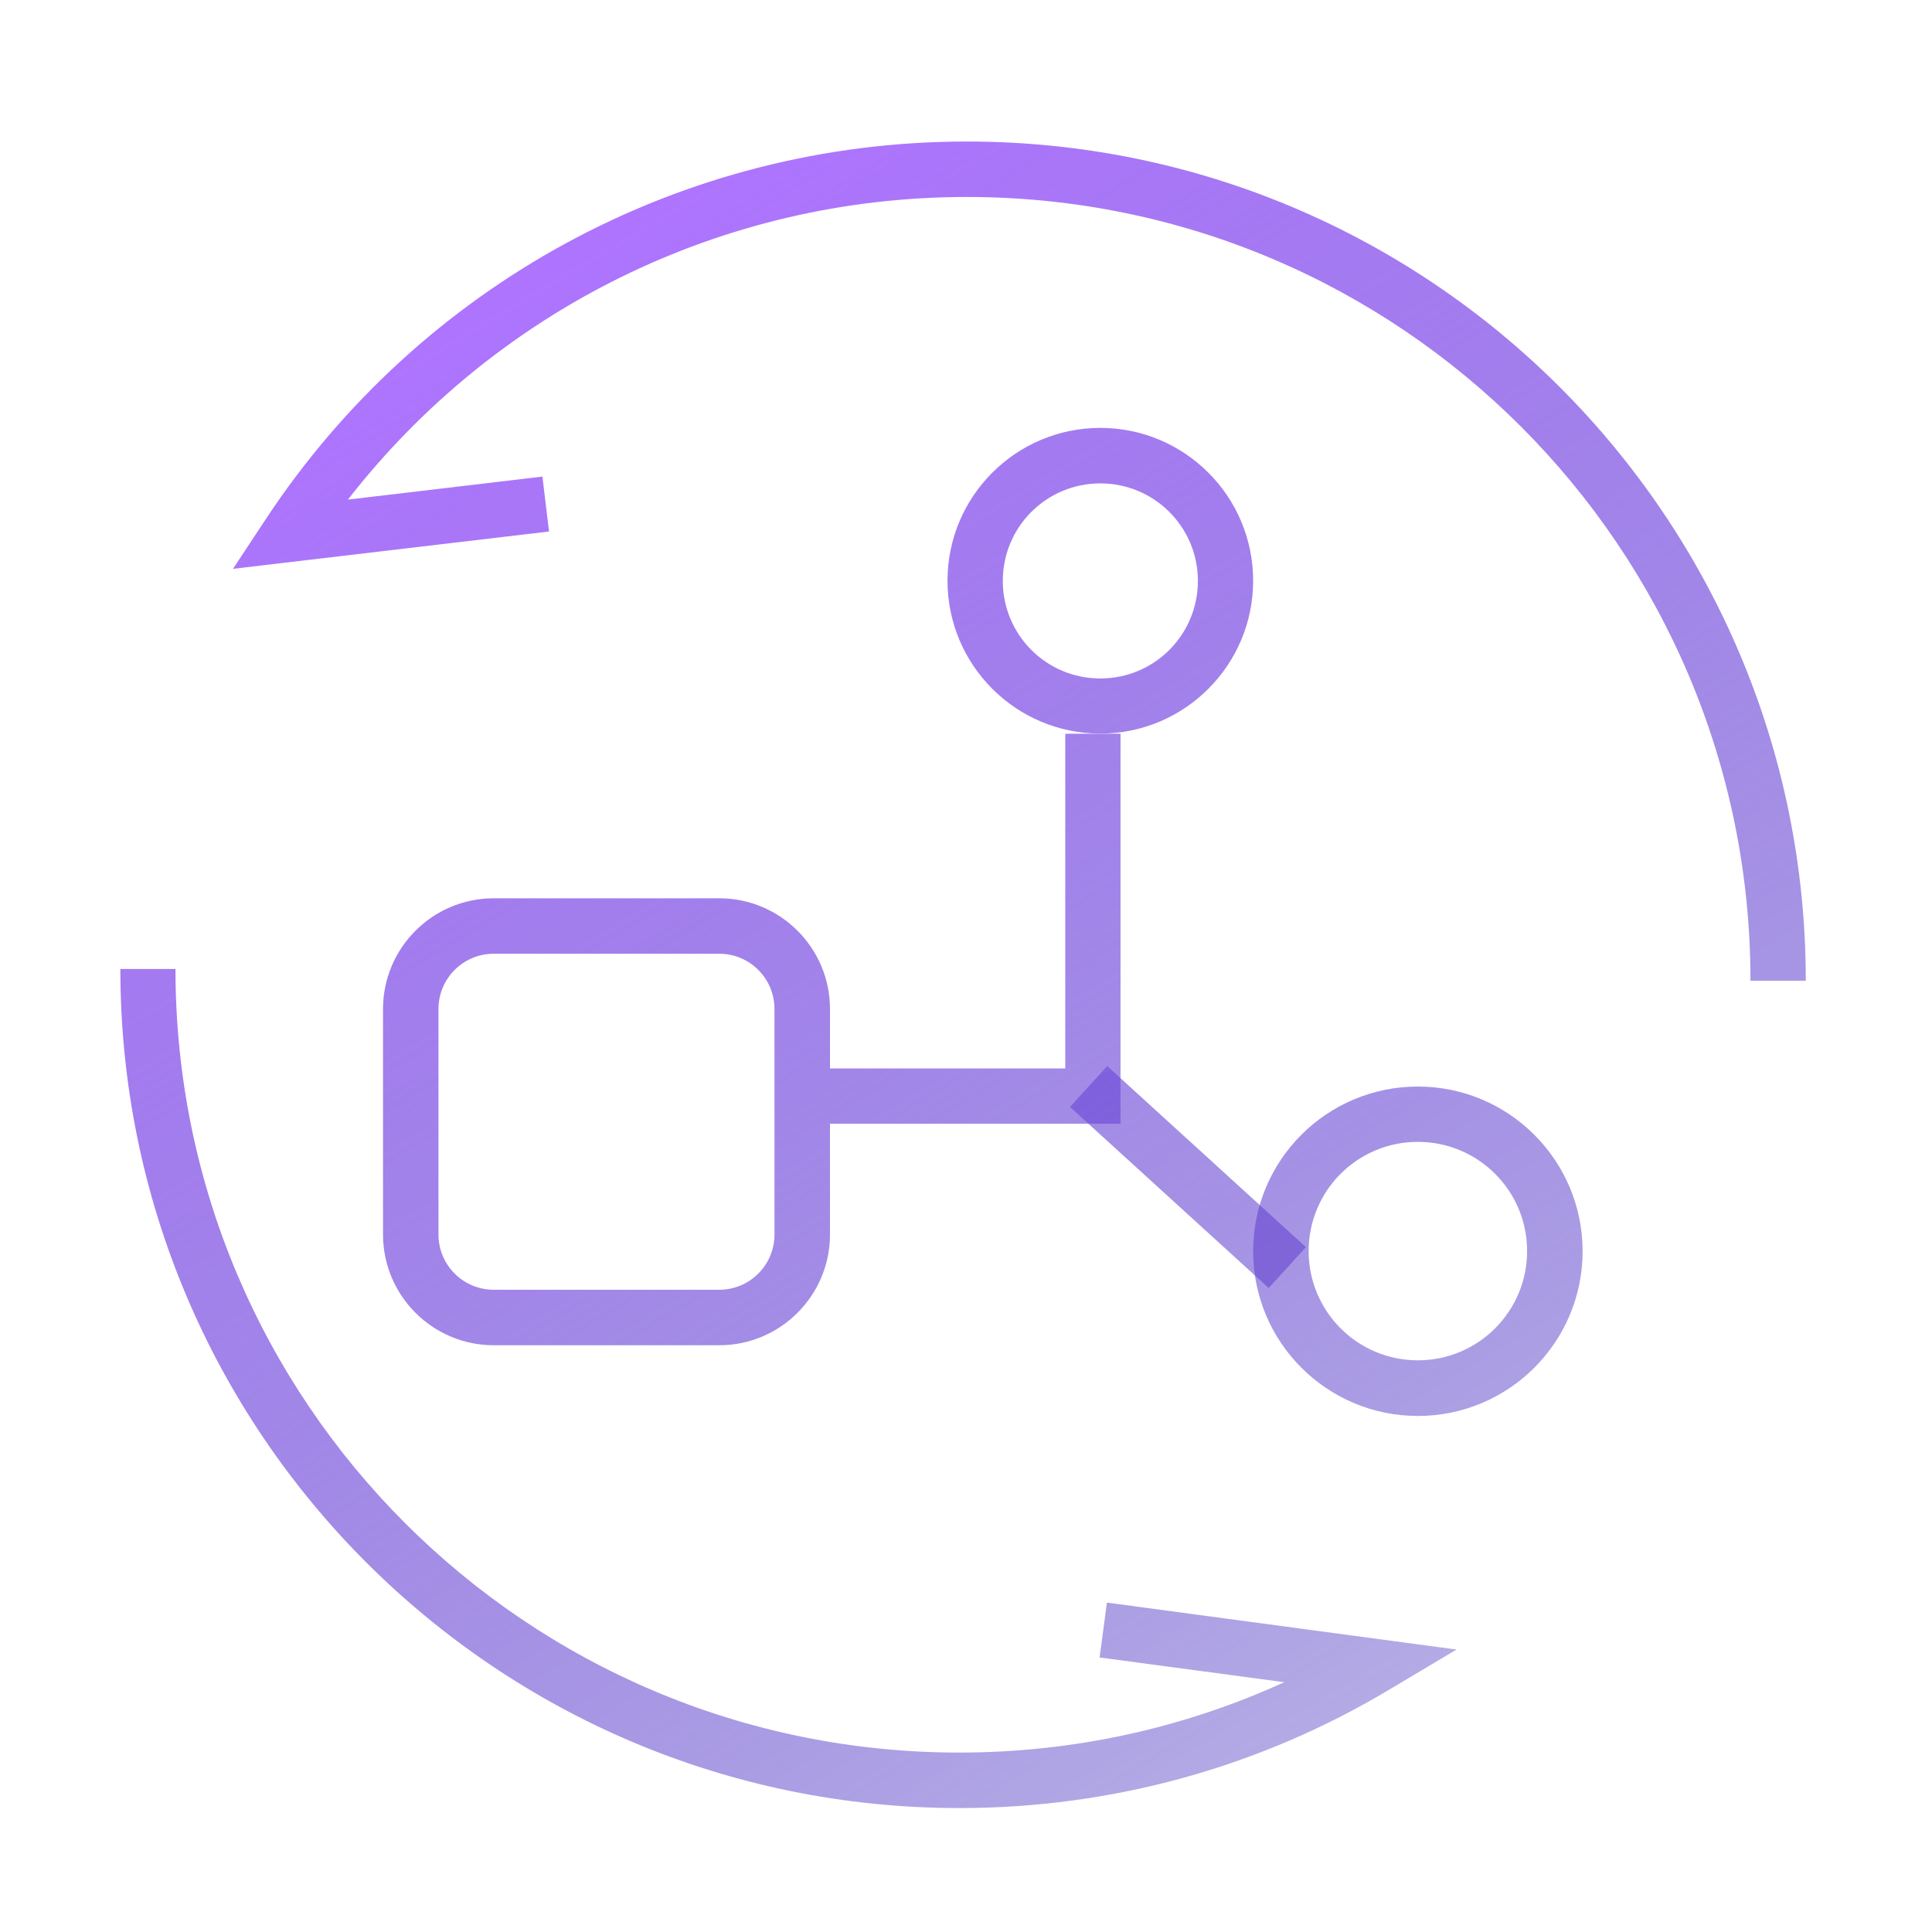
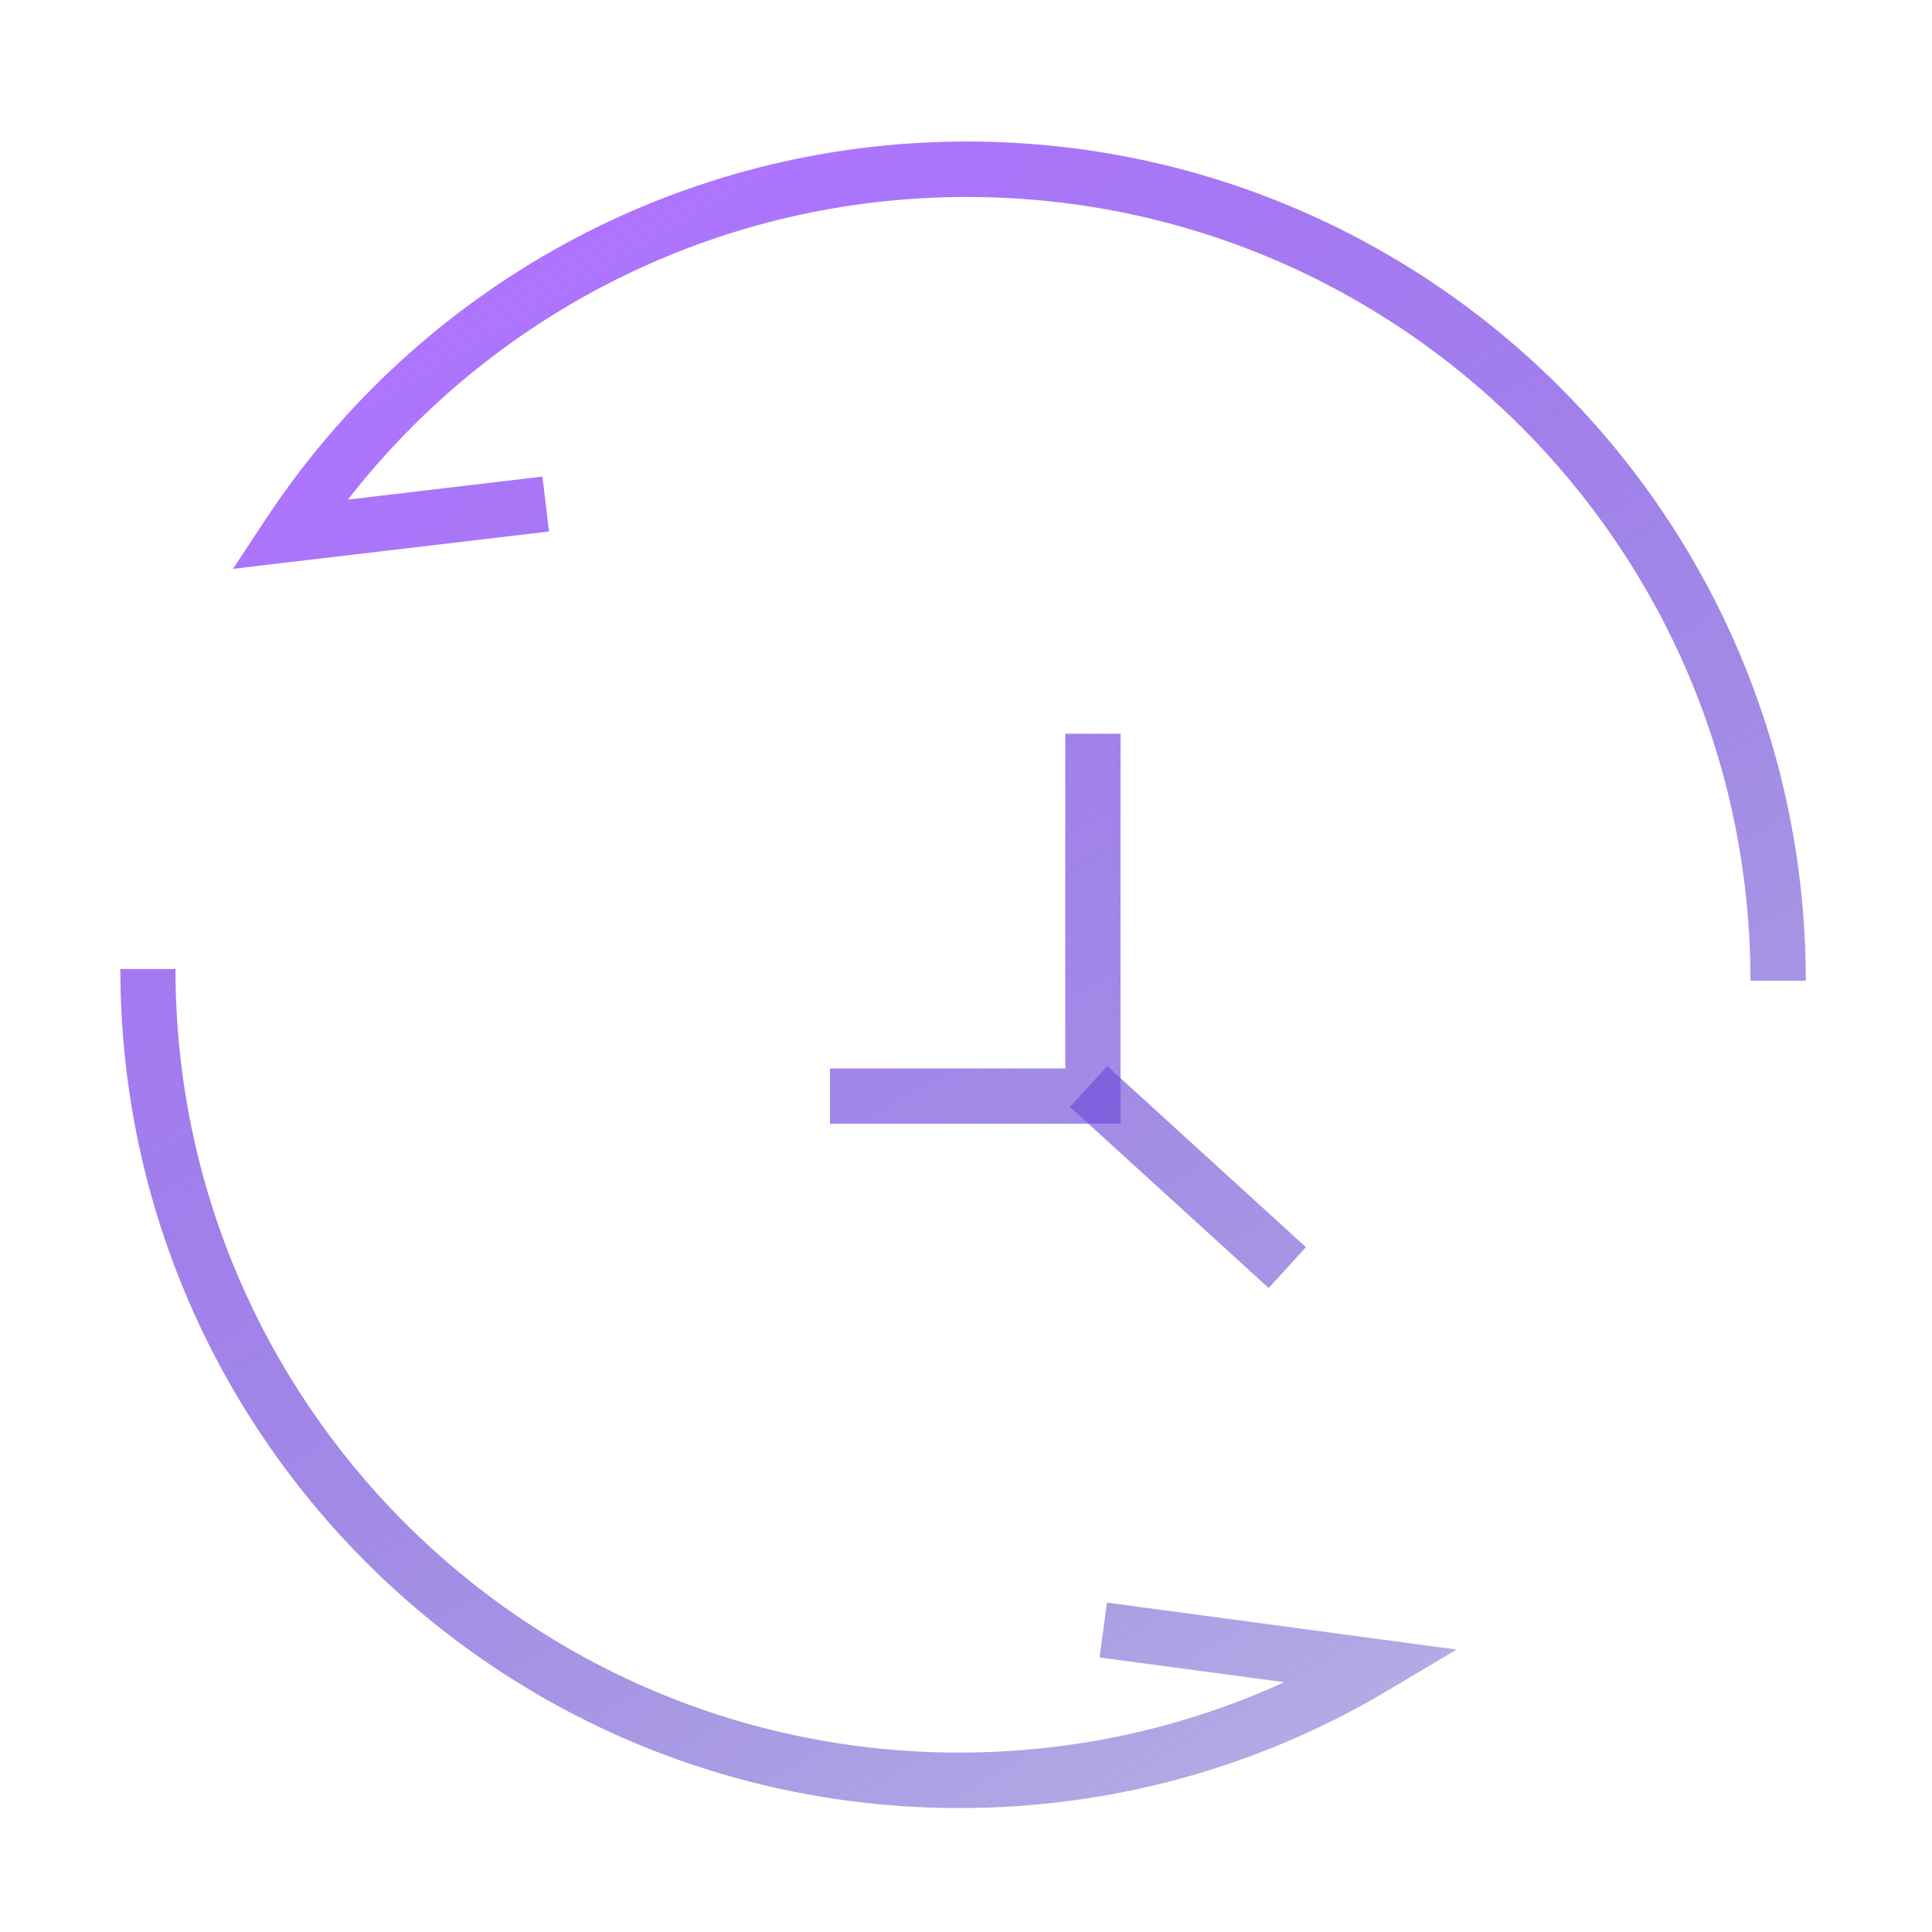
<svg xmlns="http://www.w3.org/2000/svg" width="40" height="40" viewBox="0 0 40 40" fill="none">
  <path d="M22.766 34.316L22.918 33.18L30.156 34.152L28.746 34.992C26.082 36.582 23.035 37.434 19.863 37.434C10.27 37.434 2.492 29.656 2.492 20.062H3.633C3.633 29.023 10.898 36.285 19.859 36.285C22.219 36.285 24.5 35.781 26.59 34.828L22.766 34.316ZM7.203 10.344L11.23 9.867L11.367 11.004L4.824 11.777L5.504 10.746C8.699 5.906 14.105 2.93 20.016 2.93C29.609 2.93 37.387 10.711 37.387 20.305H36.242C36.242 11.344 28.977 4.078 20.016 4.078C14.93 4.078 10.246 6.434 7.203 10.344ZM22.153 22.918L22.924 22.072L27.038 25.821L26.267 26.667L22.153 22.918Z" fill="url(#paint0_linear_2444_189)" />
  <path d="M22.055 15.191H23.199V23.266H17.184V22.121H22.055V15.191Z" fill="url(#paint1_linear_2444_189)" />
-   <path d="M10.223 18.598H14.891C16.156 18.598 17.184 19.625 17.184 20.891V25.559C17.184 26.824 16.156 27.852 14.891 27.852H10.223C8.957 27.852 7.93 26.824 7.93 25.559V20.891C7.93 19.625 8.957 18.598 10.223 18.598ZM10.223 19.746C9.59 19.746 9.078 20.258 9.078 20.891V25.559C9.078 26.191 9.59 26.703 10.223 26.703H14.891C15.523 26.703 16.035 26.191 16.035 25.559V20.891C16.035 20.258 15.523 19.746 14.891 19.746H10.223ZM22.781 8.859C24.527 8.859 25.945 10.277 25.945 12.023C25.945 13.77 24.527 15.188 22.781 15.188C21.035 15.188 19.617 13.77 19.617 12.023C19.617 10.277 21.035 8.859 22.781 8.859ZM22.781 10.008C21.664 10.008 20.762 10.91 20.762 12.027C20.762 13.145 21.664 14.047 22.781 14.047C23.898 14.047 24.801 13.145 24.801 12.027C24.801 10.91 23.898 10.008 22.781 10.008ZM29.355 22.496C31.238 22.496 32.766 24.023 32.766 25.906C32.766 27.789 31.238 29.316 29.355 29.316C27.473 29.316 25.945 27.789 25.945 25.906C25.945 24.02 27.473 22.496 29.355 22.496ZM29.355 23.641C28.105 23.641 27.094 24.652 27.094 25.902C27.094 27.152 28.105 28.164 29.355 28.164C30.605 28.164 31.617 27.152 31.617 25.902C31.617 24.652 30.605 23.641 29.355 23.641Z" fill="url(#paint2_linear_2444_189)" />
  <defs>
    <linearGradient id="paint0_linear_2444_189" x1="9.762" y1="5.887" x2="33.616" y2="45.954" gradientUnits="userSpaceOnUse">
      <stop stop-color="#AF74FF" />
      <stop offset="1" stop-color="#1F15A8" stop-opacity="0.2" />
    </linearGradient>
    <linearGradient id="paint1_linear_2444_189" x1="9.762" y1="5.887" x2="33.616" y2="45.954" gradientUnits="userSpaceOnUse">
      <stop stop-color="#AF74FF" />
      <stop offset="1" stop-color="#1F15A8" stop-opacity="0.2" />
    </linearGradient>
    <linearGradient id="paint2_linear_2444_189" x1="9.762" y1="5.887" x2="33.616" y2="45.954" gradientUnits="userSpaceOnUse">
      <stop stop-color="#AF74FF" />
      <stop offset="1" stop-color="#1F15A8" stop-opacity="0.2" />
    </linearGradient>
  </defs>
</svg>